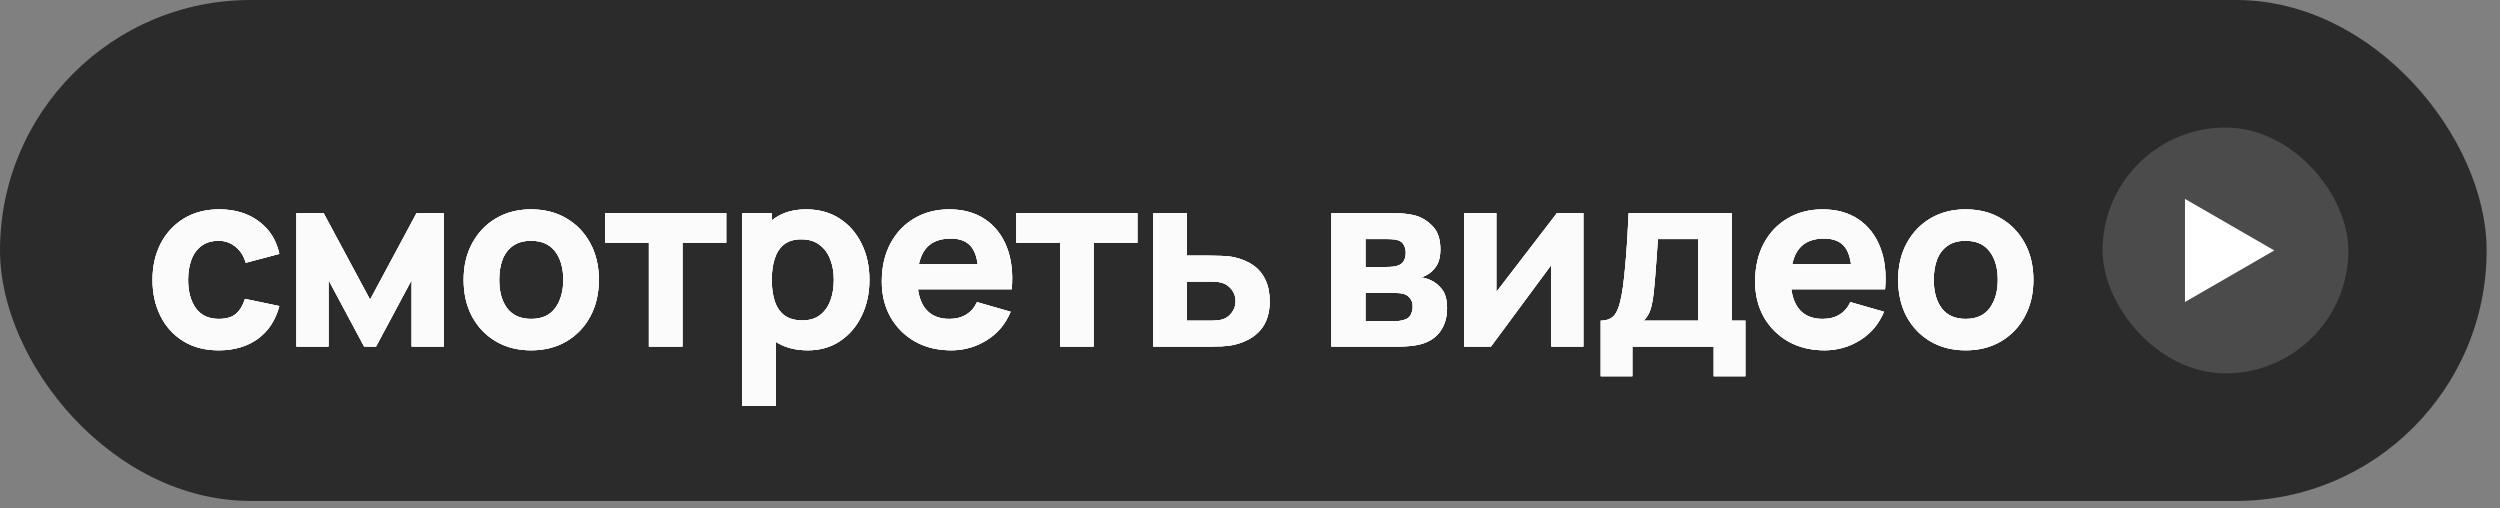
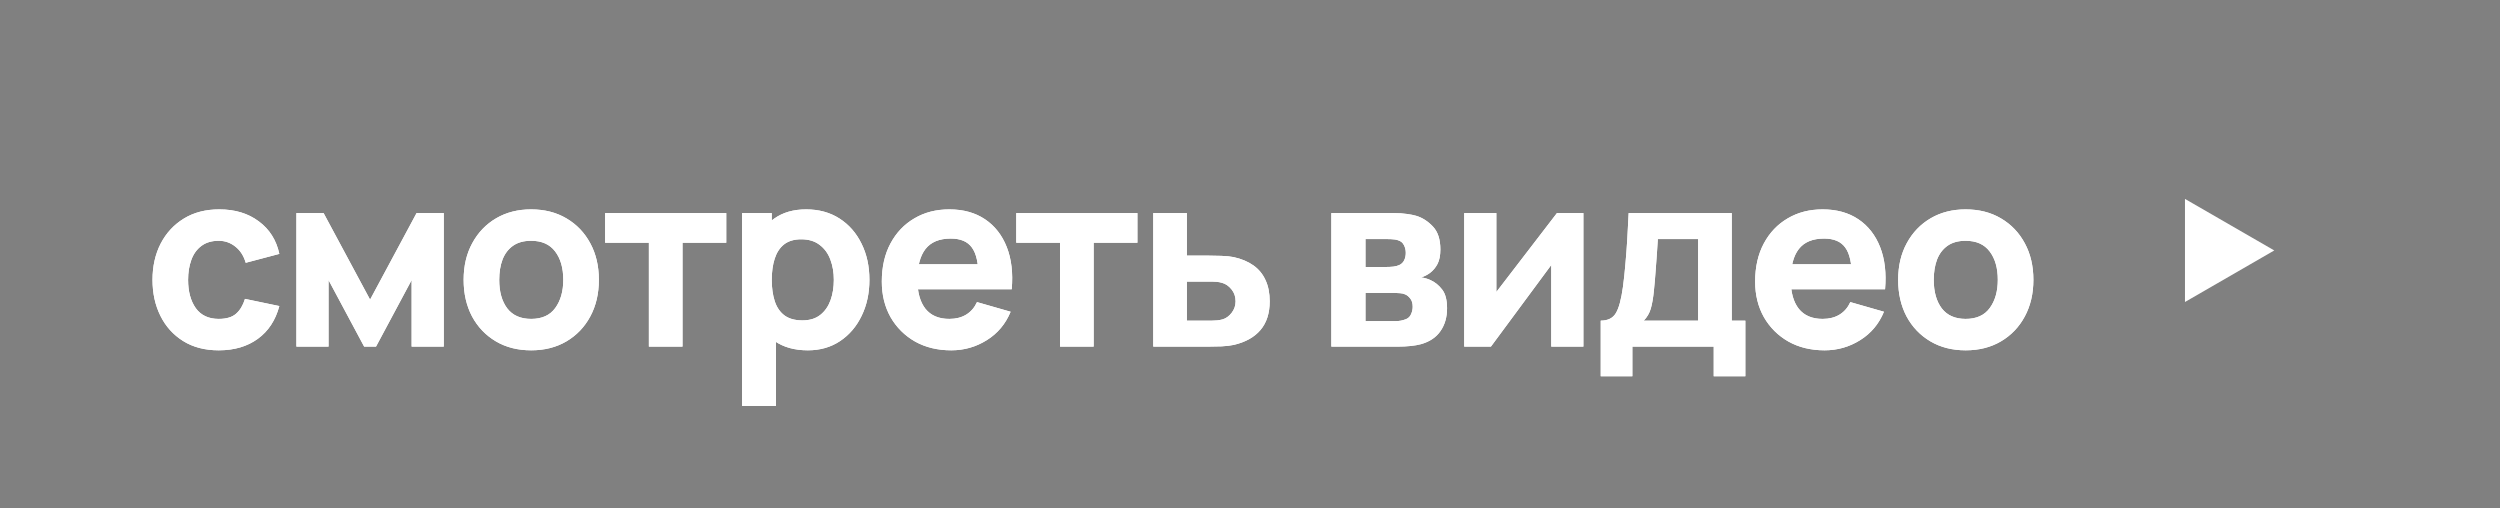
<svg xmlns="http://www.w3.org/2000/svg" width="182" height="37" viewBox="0 0 182 37" fill="none">
  <rect x="0" y="0" width="182" height="37" fill="#808080" stroke="none" />
-   <rect width="181.027" height="36.466" rx="18.233" fill="#2B2B2B" />
  <path d="M15.926 25.503C14.918 25.503 14.054 25.278 13.334 24.828C12.614 24.378 12.062 23.766 11.678 22.992C11.294 22.218 11.102 21.345 11.102 20.373C11.102 19.389 11.3 18.51 11.696 17.736C12.098 16.962 12.662 16.353 13.388 15.909C14.114 15.465 14.972 15.243 15.962 15.243C17.108 15.243 18.068 15.534 18.842 16.116C19.622 16.692 20.12 17.481 20.336 18.483L17.888 19.131C17.744 18.627 17.492 18.234 17.132 17.952C16.778 17.67 16.376 17.529 15.926 17.529C15.41 17.529 14.987 17.655 14.657 17.907C14.327 18.153 14.084 18.492 13.928 18.924C13.772 19.35 13.694 19.833 13.694 20.373C13.694 21.219 13.88 21.906 14.252 22.434C14.63 22.956 15.188 23.217 15.926 23.217C16.478 23.217 16.898 23.091 17.186 22.839C17.474 22.587 17.69 22.227 17.834 21.759L20.336 22.281C20.06 23.313 19.538 24.108 18.77 24.666C18.002 25.224 17.054 25.503 15.926 25.503ZM21.578 25.233V15.513H23.558L26.942 21.813L30.326 15.513H32.306V25.233H29.966V20.391L27.374 25.233H26.51L23.918 20.391V25.233H21.578ZM38.666 25.503C37.688 25.503 36.83 25.284 36.092 24.846C35.354 24.408 34.778 23.805 34.364 23.037C33.956 22.263 33.752 21.375 33.752 20.373C33.752 19.359 33.962 18.468 34.382 17.7C34.802 16.926 35.381 16.323 36.119 15.891C36.857 15.459 37.706 15.243 38.666 15.243C39.644 15.243 40.502 15.462 41.24 15.9C41.984 16.338 42.563 16.944 42.977 17.718C43.391 18.486 43.598 19.371 43.598 20.373C43.598 21.381 43.388 22.272 42.968 23.046C42.554 23.814 41.975 24.417 41.231 24.855C40.493 25.287 39.638 25.503 38.666 25.503ZM38.666 23.217C39.452 23.217 40.037 22.953 40.421 22.425C40.811 21.891 41.006 21.207 41.006 20.373C41.006 19.509 40.808 18.819 40.412 18.303C40.022 17.787 39.44 17.529 38.666 17.529C38.132 17.529 37.694 17.649 37.352 17.889C37.01 18.129 36.755 18.462 36.587 18.888C36.425 19.314 36.344 19.809 36.344 20.373C36.344 21.243 36.539 21.936 36.929 22.452C37.325 22.962 37.904 23.217 38.666 23.217ZM47.238 25.233V17.673H44.052V15.513H52.872V17.673H49.686V25.233H47.238ZM58.812 25.503C57.846 25.503 57.039 25.278 56.391 24.828C55.743 24.378 55.254 23.766 54.924 22.992C54.6 22.218 54.438 21.345 54.438 20.373C54.438 19.401 54.6 18.528 54.924 17.754C55.248 16.98 55.725 16.368 56.355 15.918C56.985 15.468 57.762 15.243 58.686 15.243C59.616 15.243 60.426 15.465 61.116 15.909C61.806 16.353 62.34 16.962 62.718 17.736C63.102 18.504 63.294 19.383 63.294 20.373C63.294 21.345 63.105 22.218 62.727 22.992C62.355 23.766 61.833 24.378 61.161 24.828C60.489 25.278 59.706 25.503 58.812 25.503ZM54.024 29.553V15.513H56.184V22.173H56.49V29.553H54.024ZM58.416 23.325C58.944 23.325 59.376 23.193 59.712 22.929C60.048 22.665 60.297 22.311 60.459 21.867C60.621 21.417 60.702 20.919 60.702 20.373C60.702 19.833 60.618 19.341 60.45 18.897C60.282 18.447 60.021 18.09 59.667 17.826C59.319 17.556 58.872 17.421 58.326 17.421C57.816 17.421 57.402 17.544 57.084 17.79C56.772 18.036 56.544 18.381 56.4 18.825C56.256 19.269 56.184 19.785 56.184 20.373C56.184 20.961 56.256 21.477 56.4 21.921C56.544 22.365 56.778 22.71 57.102 22.956C57.432 23.202 57.87 23.325 58.416 23.325ZM69.253 25.503C68.257 25.503 67.378 25.29 66.616 24.864C65.86 24.432 65.266 23.841 64.834 23.091C64.408 22.335 64.195 21.471 64.195 20.499C64.195 19.437 64.405 18.513 64.825 17.727C65.245 16.941 65.824 16.332 66.562 15.9C67.3 15.462 68.149 15.243 69.109 15.243C70.129 15.243 70.996 15.483 71.71 15.963C72.424 16.443 72.952 17.118 73.294 17.988C73.636 18.858 73.756 19.881 73.654 21.057H71.233V20.157C71.233 19.167 71.074 18.456 70.756 18.024C70.444 17.586 69.931 17.367 69.217 17.367C68.383 17.367 67.768 17.622 67.372 18.132C66.982 18.636 66.787 19.383 66.787 20.373C66.787 21.279 66.982 21.981 67.372 22.479C67.768 22.971 68.347 23.217 69.109 23.217C69.589 23.217 70 23.112 70.342 22.902C70.684 22.692 70.945 22.389 71.125 21.993L73.573 22.695C73.207 23.583 72.628 24.273 71.836 24.765C71.05 25.257 70.189 25.503 69.253 25.503ZM66.031 21.057V19.239H72.475V21.057H66.031ZM77.17 25.233V17.673H73.984V15.513H82.804V17.673H79.618V25.233H77.17ZM83.957 25.233V15.513H86.405V18.609H87.971C88.241 18.609 88.556 18.615 88.916 18.627C89.276 18.639 89.573 18.669 89.807 18.717C90.377 18.843 90.857 19.044 91.247 19.32C91.637 19.596 91.931 19.953 92.129 20.391C92.333 20.823 92.435 21.339 92.435 21.939C92.435 22.803 92.21 23.499 91.76 24.027C91.316 24.549 90.671 24.909 89.825 25.107C89.591 25.161 89.291 25.197 88.925 25.215C88.559 25.227 88.241 25.233 87.971 25.233H83.957ZM86.405 23.343H88.241C88.349 23.343 88.469 23.337 88.601 23.325C88.733 23.313 88.865 23.289 88.997 23.253C89.249 23.181 89.471 23.022 89.663 22.776C89.855 22.53 89.951 22.251 89.951 21.939C89.951 21.597 89.852 21.306 89.654 21.066C89.456 20.82 89.225 20.661 88.961 20.589C88.835 20.553 88.709 20.529 88.583 20.517C88.457 20.505 88.343 20.499 88.241 20.499H86.405V23.343ZM96.922 25.233V15.513H101.476C101.836 15.513 102.151 15.534 102.421 15.576C102.691 15.612 102.916 15.657 103.096 15.711C103.54 15.843 103.945 16.101 104.311 16.485C104.677 16.869 104.86 17.427 104.86 18.159C104.86 18.591 104.791 18.942 104.653 19.212C104.515 19.476 104.332 19.695 104.104 19.869C103.996 19.947 103.888 20.013 103.78 20.067C103.672 20.121 103.564 20.163 103.456 20.193C103.708 20.229 103.936 20.295 104.14 20.391C104.464 20.535 104.746 20.763 104.986 21.075C105.226 21.381 105.346 21.837 105.346 22.443C105.346 23.091 105.187 23.643 104.869 24.099C104.557 24.555 104.086 24.873 103.456 25.053C103.24 25.113 102.985 25.158 102.691 25.188C102.403 25.218 102.1 25.233 101.782 25.233H96.922ZM99.406 23.379H101.602C101.728 23.379 101.857 23.367 101.989 23.343C102.127 23.313 102.25 23.277 102.358 23.235C102.532 23.163 102.655 23.04 102.727 22.866C102.805 22.692 102.844 22.515 102.844 22.335C102.844 22.083 102.787 21.885 102.673 21.741C102.565 21.597 102.442 21.495 102.304 21.435C102.19 21.381 102.064 21.351 101.926 21.345C101.794 21.333 101.686 21.327 101.602 21.327H99.406V23.379ZM99.406 19.437H100.9C101.092 19.437 101.272 19.428 101.44 19.41C101.614 19.386 101.758 19.347 101.872 19.293C102.028 19.221 102.145 19.107 102.223 18.951C102.301 18.789 102.34 18.609 102.34 18.411C102.34 18.201 102.295 18.012 102.205 17.844C102.121 17.67 101.98 17.553 101.782 17.493C101.65 17.445 101.482 17.418 101.278 17.412C101.08 17.406 100.954 17.403 100.9 17.403H99.406V19.437ZM115.271 15.513V25.233H112.931V19.293L108.539 25.233H106.595V15.513H108.935V21.255L113.345 15.513H115.271ZM116.532 27.393V23.343C117.048 23.343 117.414 23.163 117.63 22.803C117.852 22.443 118.026 21.801 118.152 20.877C118.224 20.343 118.284 19.782 118.332 19.194C118.386 18.606 118.431 18.003 118.467 17.385C118.503 16.767 118.536 16.143 118.566 15.513H126.072V23.343H127.062V27.393H124.758V25.233H118.836V27.393H116.532ZM119.664 23.343H123.624V17.403H120.69C120.672 17.733 120.651 18.063 120.627 18.393C120.609 18.723 120.585 19.05 120.555 19.374C120.531 19.698 120.507 20.013 120.483 20.319C120.459 20.619 120.432 20.907 120.402 21.183C120.348 21.711 120.273 22.14 120.177 22.47C120.081 22.8 119.91 23.091 119.664 23.343ZM132.832 25.503C131.836 25.503 130.957 25.29 130.195 24.864C129.439 24.432 128.845 23.841 128.413 23.091C127.987 22.335 127.774 21.471 127.774 20.499C127.774 19.437 127.984 18.513 128.404 17.727C128.824 16.941 129.403 16.332 130.141 15.9C130.879 15.462 131.728 15.243 132.688 15.243C133.708 15.243 134.575 15.483 135.289 15.963C136.003 16.443 136.531 17.118 136.873 17.988C137.215 18.858 137.335 19.881 137.233 21.057H134.812V20.157C134.812 19.167 134.653 18.456 134.335 18.024C134.023 17.586 133.51 17.367 132.796 17.367C131.962 17.367 131.347 17.622 130.951 18.132C130.561 18.636 130.366 19.383 130.366 20.373C130.366 21.279 130.561 21.981 130.951 22.479C131.347 22.971 131.926 23.217 132.688 23.217C133.168 23.217 133.579 23.112 133.921 22.902C134.263 22.692 134.524 22.389 134.704 21.993L137.152 22.695C136.786 23.583 136.207 24.273 135.415 24.765C134.629 25.257 133.768 25.503 132.832 25.503ZM129.61 21.057V19.239H136.054V21.057H129.61ZM143.099 25.503C142.121 25.503 141.263 25.284 140.525 24.846C139.787 24.408 139.211 23.805 138.797 23.037C138.389 22.263 138.185 21.375 138.185 20.373C138.185 19.359 138.395 18.468 138.815 17.7C139.235 16.926 139.814 16.323 140.552 15.891C141.29 15.459 142.139 15.243 143.099 15.243C144.077 15.243 144.935 15.462 145.673 15.9C146.417 16.338 146.996 16.944 147.41 17.718C147.824 18.486 148.031 19.371 148.031 20.373C148.031 21.381 147.821 22.272 147.401 23.046C146.987 23.814 146.408 24.417 145.664 24.855C144.926 25.287 144.071 25.503 143.099 25.503ZM143.099 23.217C143.885 23.217 144.47 22.953 144.854 22.425C145.244 21.891 145.439 21.207 145.439 20.373C145.439 19.509 145.241 18.819 144.845 18.303C144.455 17.787 143.873 17.529 143.099 17.529C142.565 17.529 142.127 17.649 141.785 17.889C141.443 18.129 141.188 18.462 141.02 18.888C140.858 19.314 140.777 19.809 140.777 20.373C140.777 21.243 140.972 21.936 141.362 22.452C141.758 22.962 142.337 23.217 143.099 23.217Z" fill="white" />
  <path d="M15.926 25.503C14.918 25.503 14.054 25.278 13.334 24.828C12.614 24.378 12.062 23.766 11.678 22.992C11.294 22.218 11.102 21.345 11.102 20.373C11.102 19.389 11.3 18.51 11.696 17.736C12.098 16.962 12.662 16.353 13.388 15.909C14.114 15.465 14.972 15.243 15.962 15.243C17.108 15.243 18.068 15.534 18.842 16.116C19.622 16.692 20.12 17.481 20.336 18.483L17.888 19.131C17.744 18.627 17.492 18.234 17.132 17.952C16.778 17.67 16.376 17.529 15.926 17.529C15.41 17.529 14.987 17.655 14.657 17.907C14.327 18.153 14.084 18.492 13.928 18.924C13.772 19.35 13.694 19.833 13.694 20.373C13.694 21.219 13.88 21.906 14.252 22.434C14.63 22.956 15.188 23.217 15.926 23.217C16.478 23.217 16.898 23.091 17.186 22.839C17.474 22.587 17.69 22.227 17.834 21.759L20.336 22.281C20.06 23.313 19.538 24.108 18.77 24.666C18.002 25.224 17.054 25.503 15.926 25.503ZM21.578 25.233V15.513H23.558L26.942 21.813L30.326 15.513H32.306V25.233H29.966V20.391L27.374 25.233H26.51L23.918 20.391V25.233H21.578ZM38.666 25.503C37.688 25.503 36.83 25.284 36.092 24.846C35.354 24.408 34.778 23.805 34.364 23.037C33.956 22.263 33.752 21.375 33.752 20.373C33.752 19.359 33.962 18.468 34.382 17.7C34.802 16.926 35.381 16.323 36.119 15.891C36.857 15.459 37.706 15.243 38.666 15.243C39.644 15.243 40.502 15.462 41.24 15.9C41.984 16.338 42.563 16.944 42.977 17.718C43.391 18.486 43.598 19.371 43.598 20.373C43.598 21.381 43.388 22.272 42.968 23.046C42.554 23.814 41.975 24.417 41.231 24.855C40.493 25.287 39.638 25.503 38.666 25.503ZM38.666 23.217C39.452 23.217 40.037 22.953 40.421 22.425C40.811 21.891 41.006 21.207 41.006 20.373C41.006 19.509 40.808 18.819 40.412 18.303C40.022 17.787 39.44 17.529 38.666 17.529C38.132 17.529 37.694 17.649 37.352 17.889C37.01 18.129 36.755 18.462 36.587 18.888C36.425 19.314 36.344 19.809 36.344 20.373C36.344 21.243 36.539 21.936 36.929 22.452C37.325 22.962 37.904 23.217 38.666 23.217ZM47.238 25.233V17.673H44.052V15.513H52.872V17.673H49.686V25.233H47.238ZM58.812 25.503C57.846 25.503 57.039 25.278 56.391 24.828C55.743 24.378 55.254 23.766 54.924 22.992C54.6 22.218 54.438 21.345 54.438 20.373C54.438 19.401 54.6 18.528 54.924 17.754C55.248 16.98 55.725 16.368 56.355 15.918C56.985 15.468 57.762 15.243 58.686 15.243C59.616 15.243 60.426 15.465 61.116 15.909C61.806 16.353 62.34 16.962 62.718 17.736C63.102 18.504 63.294 19.383 63.294 20.373C63.294 21.345 63.105 22.218 62.727 22.992C62.355 23.766 61.833 24.378 61.161 24.828C60.489 25.278 59.706 25.503 58.812 25.503ZM54.024 29.553V15.513H56.184V22.173H56.49V29.553H54.024ZM58.416 23.325C58.944 23.325 59.376 23.193 59.712 22.929C60.048 22.665 60.297 22.311 60.459 21.867C60.621 21.417 60.702 20.919 60.702 20.373C60.702 19.833 60.618 19.341 60.45 18.897C60.282 18.447 60.021 18.09 59.667 17.826C59.319 17.556 58.872 17.421 58.326 17.421C57.816 17.421 57.402 17.544 57.084 17.79C56.772 18.036 56.544 18.381 56.4 18.825C56.256 19.269 56.184 19.785 56.184 20.373C56.184 20.961 56.256 21.477 56.4 21.921C56.544 22.365 56.778 22.71 57.102 22.956C57.432 23.202 57.87 23.325 58.416 23.325ZM69.253 25.503C68.257 25.503 67.378 25.29 66.616 24.864C65.86 24.432 65.266 23.841 64.834 23.091C64.408 22.335 64.195 21.471 64.195 20.499C64.195 19.437 64.405 18.513 64.825 17.727C65.245 16.941 65.824 16.332 66.562 15.9C67.3 15.462 68.149 15.243 69.109 15.243C70.129 15.243 70.996 15.483 71.71 15.963C72.424 16.443 72.952 17.118 73.294 17.988C73.636 18.858 73.756 19.881 73.654 21.057H71.233V20.157C71.233 19.167 71.074 18.456 70.756 18.024C70.444 17.586 69.931 17.367 69.217 17.367C68.383 17.367 67.768 17.622 67.372 18.132C66.982 18.636 66.787 19.383 66.787 20.373C66.787 21.279 66.982 21.981 67.372 22.479C67.768 22.971 68.347 23.217 69.109 23.217C69.589 23.217 70 23.112 70.342 22.902C70.684 22.692 70.945 22.389 71.125 21.993L73.573 22.695C73.207 23.583 72.628 24.273 71.836 24.765C71.05 25.257 70.189 25.503 69.253 25.503ZM66.031 21.057V19.239H72.475V21.057H66.031ZM77.17 25.233V17.673H73.984V15.513H82.804V17.673H79.618V25.233H77.17ZM83.957 25.233V15.513H86.405V18.609H87.971C88.241 18.609 88.556 18.615 88.916 18.627C89.276 18.639 89.573 18.669 89.807 18.717C90.377 18.843 90.857 19.044 91.247 19.32C91.637 19.596 91.931 19.953 92.129 20.391C92.333 20.823 92.435 21.339 92.435 21.939C92.435 22.803 92.21 23.499 91.76 24.027C91.316 24.549 90.671 24.909 89.825 25.107C89.591 25.161 89.291 25.197 88.925 25.215C88.559 25.227 88.241 25.233 87.971 25.233H83.957ZM86.405 23.343H88.241C88.349 23.343 88.469 23.337 88.601 23.325C88.733 23.313 88.865 23.289 88.997 23.253C89.249 23.181 89.471 23.022 89.663 22.776C89.855 22.53 89.951 22.251 89.951 21.939C89.951 21.597 89.852 21.306 89.654 21.066C89.456 20.82 89.225 20.661 88.961 20.589C88.835 20.553 88.709 20.529 88.583 20.517C88.457 20.505 88.343 20.499 88.241 20.499H86.405V23.343ZM96.922 25.233V15.513H101.476C101.836 15.513 102.151 15.534 102.421 15.576C102.691 15.612 102.916 15.657 103.096 15.711C103.54 15.843 103.945 16.101 104.311 16.485C104.677 16.869 104.86 17.427 104.86 18.159C104.86 18.591 104.791 18.942 104.653 19.212C104.515 19.476 104.332 19.695 104.104 19.869C103.996 19.947 103.888 20.013 103.78 20.067C103.672 20.121 103.564 20.163 103.456 20.193C103.708 20.229 103.936 20.295 104.14 20.391C104.464 20.535 104.746 20.763 104.986 21.075C105.226 21.381 105.346 21.837 105.346 22.443C105.346 23.091 105.187 23.643 104.869 24.099C104.557 24.555 104.086 24.873 103.456 25.053C103.24 25.113 102.985 25.158 102.691 25.188C102.403 25.218 102.1 25.233 101.782 25.233H96.922ZM99.406 23.379H101.602C101.728 23.379 101.857 23.367 101.989 23.343C102.127 23.313 102.25 23.277 102.358 23.235C102.532 23.163 102.655 23.04 102.727 22.866C102.805 22.692 102.844 22.515 102.844 22.335C102.844 22.083 102.787 21.885 102.673 21.741C102.565 21.597 102.442 21.495 102.304 21.435C102.19 21.381 102.064 21.351 101.926 21.345C101.794 21.333 101.686 21.327 101.602 21.327H99.406V23.379ZM99.406 19.437H100.9C101.092 19.437 101.272 19.428 101.44 19.41C101.614 19.386 101.758 19.347 101.872 19.293C102.028 19.221 102.145 19.107 102.223 18.951C102.301 18.789 102.34 18.609 102.34 18.411C102.34 18.201 102.295 18.012 102.205 17.844C102.121 17.67 101.98 17.553 101.782 17.493C101.65 17.445 101.482 17.418 101.278 17.412C101.08 17.406 100.954 17.403 100.9 17.403H99.406V19.437ZM115.271 15.513V25.233H112.931V19.293L108.539 25.233H106.595V15.513H108.935V21.255L113.345 15.513H115.271ZM116.532 27.393V23.343C117.048 23.343 117.414 23.163 117.63 22.803C117.852 22.443 118.026 21.801 118.152 20.877C118.224 20.343 118.284 19.782 118.332 19.194C118.386 18.606 118.431 18.003 118.467 17.385C118.503 16.767 118.536 16.143 118.566 15.513H126.072V23.343H127.062V27.393H124.758V25.233H118.836V27.393H116.532ZM119.664 23.343H123.624V17.403H120.69C120.672 17.733 120.651 18.063 120.627 18.393C120.609 18.723 120.585 19.05 120.555 19.374C120.531 19.698 120.507 20.013 120.483 20.319C120.459 20.619 120.432 20.907 120.402 21.183C120.348 21.711 120.273 22.14 120.177 22.47C120.081 22.8 119.91 23.091 119.664 23.343ZM132.832 25.503C131.836 25.503 130.957 25.29 130.195 24.864C129.439 24.432 128.845 23.841 128.413 23.091C127.987 22.335 127.774 21.471 127.774 20.499C127.774 19.437 127.984 18.513 128.404 17.727C128.824 16.941 129.403 16.332 130.141 15.9C130.879 15.462 131.728 15.243 132.688 15.243C133.708 15.243 134.575 15.483 135.289 15.963C136.003 16.443 136.531 17.118 136.873 17.988C137.215 18.858 137.335 19.881 137.233 21.057H134.812V20.157C134.812 19.167 134.653 18.456 134.335 18.024C134.023 17.586 133.51 17.367 132.796 17.367C131.962 17.367 131.347 17.622 130.951 18.132C130.561 18.636 130.366 19.383 130.366 20.373C130.366 21.279 130.561 21.981 130.951 22.479C131.347 22.971 131.926 23.217 132.688 23.217C133.168 23.217 133.579 23.112 133.921 22.902C134.263 22.692 134.524 22.389 134.704 21.993L137.152 22.695C136.786 23.583 136.207 24.273 135.415 24.765C134.629 25.257 133.768 25.503 132.832 25.503ZM129.61 21.057V19.239H136.054V21.057H129.61ZM143.099 25.503C142.121 25.503 141.263 25.284 140.525 24.846C139.787 24.408 139.211 23.805 138.797 23.037C138.389 22.263 138.185 21.375 138.185 20.373C138.185 19.359 138.395 18.468 138.815 17.7C139.235 16.926 139.814 16.323 140.552 15.891C141.29 15.459 142.139 15.243 143.099 15.243C144.077 15.243 144.935 15.462 145.673 15.9C146.417 16.338 146.996 16.944 147.41 17.718C147.824 18.486 148.031 19.371 148.031 20.373C148.031 21.381 147.821 22.272 147.401 23.046C146.987 23.814 146.408 24.417 145.664 24.855C144.926 25.287 144.071 25.503 143.099 25.503ZM143.099 23.217C143.885 23.217 144.47 22.953 144.854 22.425C145.244 21.891 145.439 21.207 145.439 20.373C145.439 19.509 145.241 18.819 144.845 18.303C144.455 17.787 143.873 17.529 143.099 17.529C142.565 17.529 142.127 17.649 141.785 17.889C141.443 18.129 141.188 18.462 141.02 18.888C140.858 19.314 140.777 19.809 140.777 20.373C140.777 21.243 140.972 21.936 141.362 22.452C141.758 22.962 142.337 23.217 143.099 23.217Z" fill="white" />
-   <path d="M15.926 25.503C14.918 25.503 14.054 25.278 13.334 24.828C12.614 24.378 12.062 23.766 11.678 22.992C11.294 22.218 11.102 21.345 11.102 20.373C11.102 19.389 11.3 18.51 11.696 17.736C12.098 16.962 12.662 16.353 13.388 15.909C14.114 15.465 14.972 15.243 15.962 15.243C17.108 15.243 18.068 15.534 18.842 16.116C19.622 16.692 20.12 17.481 20.336 18.483L17.888 19.131C17.744 18.627 17.492 18.234 17.132 17.952C16.778 17.67 16.376 17.529 15.926 17.529C15.41 17.529 14.987 17.655 14.657 17.907C14.327 18.153 14.084 18.492 13.928 18.924C13.772 19.35 13.694 19.833 13.694 20.373C13.694 21.219 13.88 21.906 14.252 22.434C14.63 22.956 15.188 23.217 15.926 23.217C16.478 23.217 16.898 23.091 17.186 22.839C17.474 22.587 17.69 22.227 17.834 21.759L20.336 22.281C20.06 23.313 19.538 24.108 18.77 24.666C18.002 25.224 17.054 25.503 15.926 25.503ZM21.578 25.233V15.513H23.558L26.942 21.813L30.326 15.513H32.306V25.233H29.966V20.391L27.374 25.233H26.51L23.918 20.391V25.233H21.578ZM38.666 25.503C37.688 25.503 36.83 25.284 36.092 24.846C35.354 24.408 34.778 23.805 34.364 23.037C33.956 22.263 33.752 21.375 33.752 20.373C33.752 19.359 33.962 18.468 34.382 17.7C34.802 16.926 35.381 16.323 36.119 15.891C36.857 15.459 37.706 15.243 38.666 15.243C39.644 15.243 40.502 15.462 41.24 15.9C41.984 16.338 42.563 16.944 42.977 17.718C43.391 18.486 43.598 19.371 43.598 20.373C43.598 21.381 43.388 22.272 42.968 23.046C42.554 23.814 41.975 24.417 41.231 24.855C40.493 25.287 39.638 25.503 38.666 25.503ZM38.666 23.217C39.452 23.217 40.037 22.953 40.421 22.425C40.811 21.891 41.006 21.207 41.006 20.373C41.006 19.509 40.808 18.819 40.412 18.303C40.022 17.787 39.44 17.529 38.666 17.529C38.132 17.529 37.694 17.649 37.352 17.889C37.01 18.129 36.755 18.462 36.587 18.888C36.425 19.314 36.344 19.809 36.344 20.373C36.344 21.243 36.539 21.936 36.929 22.452C37.325 22.962 37.904 23.217 38.666 23.217ZM47.238 25.233V17.673H44.052V15.513H52.872V17.673H49.686V25.233H47.238ZM58.812 25.503C57.846 25.503 57.039 25.278 56.391 24.828C55.743 24.378 55.254 23.766 54.924 22.992C54.6 22.218 54.438 21.345 54.438 20.373C54.438 19.401 54.6 18.528 54.924 17.754C55.248 16.98 55.725 16.368 56.355 15.918C56.985 15.468 57.762 15.243 58.686 15.243C59.616 15.243 60.426 15.465 61.116 15.909C61.806 16.353 62.34 16.962 62.718 17.736C63.102 18.504 63.294 19.383 63.294 20.373C63.294 21.345 63.105 22.218 62.727 22.992C62.355 23.766 61.833 24.378 61.161 24.828C60.489 25.278 59.706 25.503 58.812 25.503ZM54.024 29.553V15.513H56.184V22.173H56.49V29.553H54.024ZM58.416 23.325C58.944 23.325 59.376 23.193 59.712 22.929C60.048 22.665 60.297 22.311 60.459 21.867C60.621 21.417 60.702 20.919 60.702 20.373C60.702 19.833 60.618 19.341 60.45 18.897C60.282 18.447 60.021 18.09 59.667 17.826C59.319 17.556 58.872 17.421 58.326 17.421C57.816 17.421 57.402 17.544 57.084 17.79C56.772 18.036 56.544 18.381 56.4 18.825C56.256 19.269 56.184 19.785 56.184 20.373C56.184 20.961 56.256 21.477 56.4 21.921C56.544 22.365 56.778 22.71 57.102 22.956C57.432 23.202 57.87 23.325 58.416 23.325ZM69.253 25.503C68.257 25.503 67.378 25.29 66.616 24.864C65.86 24.432 65.266 23.841 64.834 23.091C64.408 22.335 64.195 21.471 64.195 20.499C64.195 19.437 64.405 18.513 64.825 17.727C65.245 16.941 65.824 16.332 66.562 15.9C67.3 15.462 68.149 15.243 69.109 15.243C70.129 15.243 70.996 15.483 71.71 15.963C72.424 16.443 72.952 17.118 73.294 17.988C73.636 18.858 73.756 19.881 73.654 21.057H71.233V20.157C71.233 19.167 71.074 18.456 70.756 18.024C70.444 17.586 69.931 17.367 69.217 17.367C68.383 17.367 67.768 17.622 67.372 18.132C66.982 18.636 66.787 19.383 66.787 20.373C66.787 21.279 66.982 21.981 67.372 22.479C67.768 22.971 68.347 23.217 69.109 23.217C69.589 23.217 70 23.112 70.342 22.902C70.684 22.692 70.945 22.389 71.125 21.993L73.573 22.695C73.207 23.583 72.628 24.273 71.836 24.765C71.05 25.257 70.189 25.503 69.253 25.503ZM66.031 21.057V19.239H72.475V21.057H66.031ZM77.17 25.233V17.673H73.984V15.513H82.804V17.673H79.618V25.233H77.17ZM83.957 25.233V15.513H86.405V18.609H87.971C88.241 18.609 88.556 18.615 88.916 18.627C89.276 18.639 89.573 18.669 89.807 18.717C90.377 18.843 90.857 19.044 91.247 19.32C91.637 19.596 91.931 19.953 92.129 20.391C92.333 20.823 92.435 21.339 92.435 21.939C92.435 22.803 92.21 23.499 91.76 24.027C91.316 24.549 90.671 24.909 89.825 25.107C89.591 25.161 89.291 25.197 88.925 25.215C88.559 25.227 88.241 25.233 87.971 25.233H83.957ZM86.405 23.343H88.241C88.349 23.343 88.469 23.337 88.601 23.325C88.733 23.313 88.865 23.289 88.997 23.253C89.249 23.181 89.471 23.022 89.663 22.776C89.855 22.53 89.951 22.251 89.951 21.939C89.951 21.597 89.852 21.306 89.654 21.066C89.456 20.82 89.225 20.661 88.961 20.589C88.835 20.553 88.709 20.529 88.583 20.517C88.457 20.505 88.343 20.499 88.241 20.499H86.405V23.343ZM96.922 25.233V15.513H101.476C101.836 15.513 102.151 15.534 102.421 15.576C102.691 15.612 102.916 15.657 103.096 15.711C103.54 15.843 103.945 16.101 104.311 16.485C104.677 16.869 104.86 17.427 104.86 18.159C104.86 18.591 104.791 18.942 104.653 19.212C104.515 19.476 104.332 19.695 104.104 19.869C103.996 19.947 103.888 20.013 103.78 20.067C103.672 20.121 103.564 20.163 103.456 20.193C103.708 20.229 103.936 20.295 104.14 20.391C104.464 20.535 104.746 20.763 104.986 21.075C105.226 21.381 105.346 21.837 105.346 22.443C105.346 23.091 105.187 23.643 104.869 24.099C104.557 24.555 104.086 24.873 103.456 25.053C103.24 25.113 102.985 25.158 102.691 25.188C102.403 25.218 102.1 25.233 101.782 25.233H96.922ZM99.406 23.379H101.602C101.728 23.379 101.857 23.367 101.989 23.343C102.127 23.313 102.25 23.277 102.358 23.235C102.532 23.163 102.655 23.04 102.727 22.866C102.805 22.692 102.844 22.515 102.844 22.335C102.844 22.083 102.787 21.885 102.673 21.741C102.565 21.597 102.442 21.495 102.304 21.435C102.19 21.381 102.064 21.351 101.926 21.345C101.794 21.333 101.686 21.327 101.602 21.327H99.406V23.379ZM99.406 19.437H100.9C101.092 19.437 101.272 19.428 101.44 19.41C101.614 19.386 101.758 19.347 101.872 19.293C102.028 19.221 102.145 19.107 102.223 18.951C102.301 18.789 102.34 18.609 102.34 18.411C102.34 18.201 102.295 18.012 102.205 17.844C102.121 17.67 101.98 17.553 101.782 17.493C101.65 17.445 101.482 17.418 101.278 17.412C101.08 17.406 100.954 17.403 100.9 17.403H99.406V19.437ZM115.271 15.513V25.233H112.931V19.293L108.539 25.233H106.595V15.513H108.935V21.255L113.345 15.513H115.271ZM116.532 27.393V23.343C117.048 23.343 117.414 23.163 117.63 22.803C117.852 22.443 118.026 21.801 118.152 20.877C118.224 20.343 118.284 19.782 118.332 19.194C118.386 18.606 118.431 18.003 118.467 17.385C118.503 16.767 118.536 16.143 118.566 15.513H126.072V23.343H127.062V27.393H124.758V25.233H118.836V27.393H116.532ZM119.664 23.343H123.624V17.403H120.69C120.672 17.733 120.651 18.063 120.627 18.393C120.609 18.723 120.585 19.05 120.555 19.374C120.531 19.698 120.507 20.013 120.483 20.319C120.459 20.619 120.432 20.907 120.402 21.183C120.348 21.711 120.273 22.14 120.177 22.47C120.081 22.8 119.91 23.091 119.664 23.343ZM132.832 25.503C131.836 25.503 130.957 25.29 130.195 24.864C129.439 24.432 128.845 23.841 128.413 23.091C127.987 22.335 127.774 21.471 127.774 20.499C127.774 19.437 127.984 18.513 128.404 17.727C128.824 16.941 129.403 16.332 130.141 15.9C130.879 15.462 131.728 15.243 132.688 15.243C133.708 15.243 134.575 15.483 135.289 15.963C136.003 16.443 136.531 17.118 136.873 17.988C137.215 18.858 137.335 19.881 137.233 21.057H134.812V20.157C134.812 19.167 134.653 18.456 134.335 18.024C134.023 17.586 133.51 17.367 132.796 17.367C131.962 17.367 131.347 17.622 130.951 18.132C130.561 18.636 130.366 19.383 130.366 20.373C130.366 21.279 130.561 21.981 130.951 22.479C131.347 22.971 131.926 23.217 132.688 23.217C133.168 23.217 133.579 23.112 133.921 22.902C134.263 22.692 134.524 22.389 134.704 21.993L137.152 22.695C136.786 23.583 136.207 24.273 135.415 24.765C134.629 25.257 133.768 25.503 132.832 25.503ZM129.61 21.057V19.239H136.054V21.057H129.61ZM143.099 25.503C142.121 25.503 141.263 25.284 140.525 24.846C139.787 24.408 139.211 23.805 138.797 23.037C138.389 22.263 138.185 21.375 138.185 20.373C138.185 19.359 138.395 18.468 138.815 17.7C139.235 16.926 139.814 16.323 140.552 15.891C141.29 15.459 142.139 15.243 143.099 15.243C144.077 15.243 144.935 15.462 145.673 15.9C146.417 16.338 146.996 16.944 147.41 17.718C147.824 18.486 148.031 19.371 148.031 20.373C148.031 21.381 147.821 22.272 147.401 23.046C146.987 23.814 146.408 24.417 145.664 24.855C144.926 25.287 144.071 25.503 143.099 25.503ZM143.099 23.217C143.885 23.217 144.47 22.953 144.854 22.425C145.244 21.891 145.439 21.207 145.439 20.373C145.439 19.509 145.241 18.819 144.845 18.303C144.455 17.787 143.873 17.529 143.099 17.529C142.565 17.529 142.127 17.649 141.785 17.889C141.443 18.129 141.188 18.462 141.02 18.888C140.858 19.314 140.777 19.809 140.777 20.373C140.777 21.243 140.972 21.936 141.362 22.452C141.758 22.962 142.337 23.217 143.099 23.217Z" fill="#FBFBFB" />
-   <rect x="153.066" y="9.285" width="17.895" height="17.895" rx="8.948" fill="white" fill-opacity="0.15" />
  <path d="M165.566 18.233L159.066 21.986L159.066 14.48L165.566 18.233Z" fill="white" />
</svg>